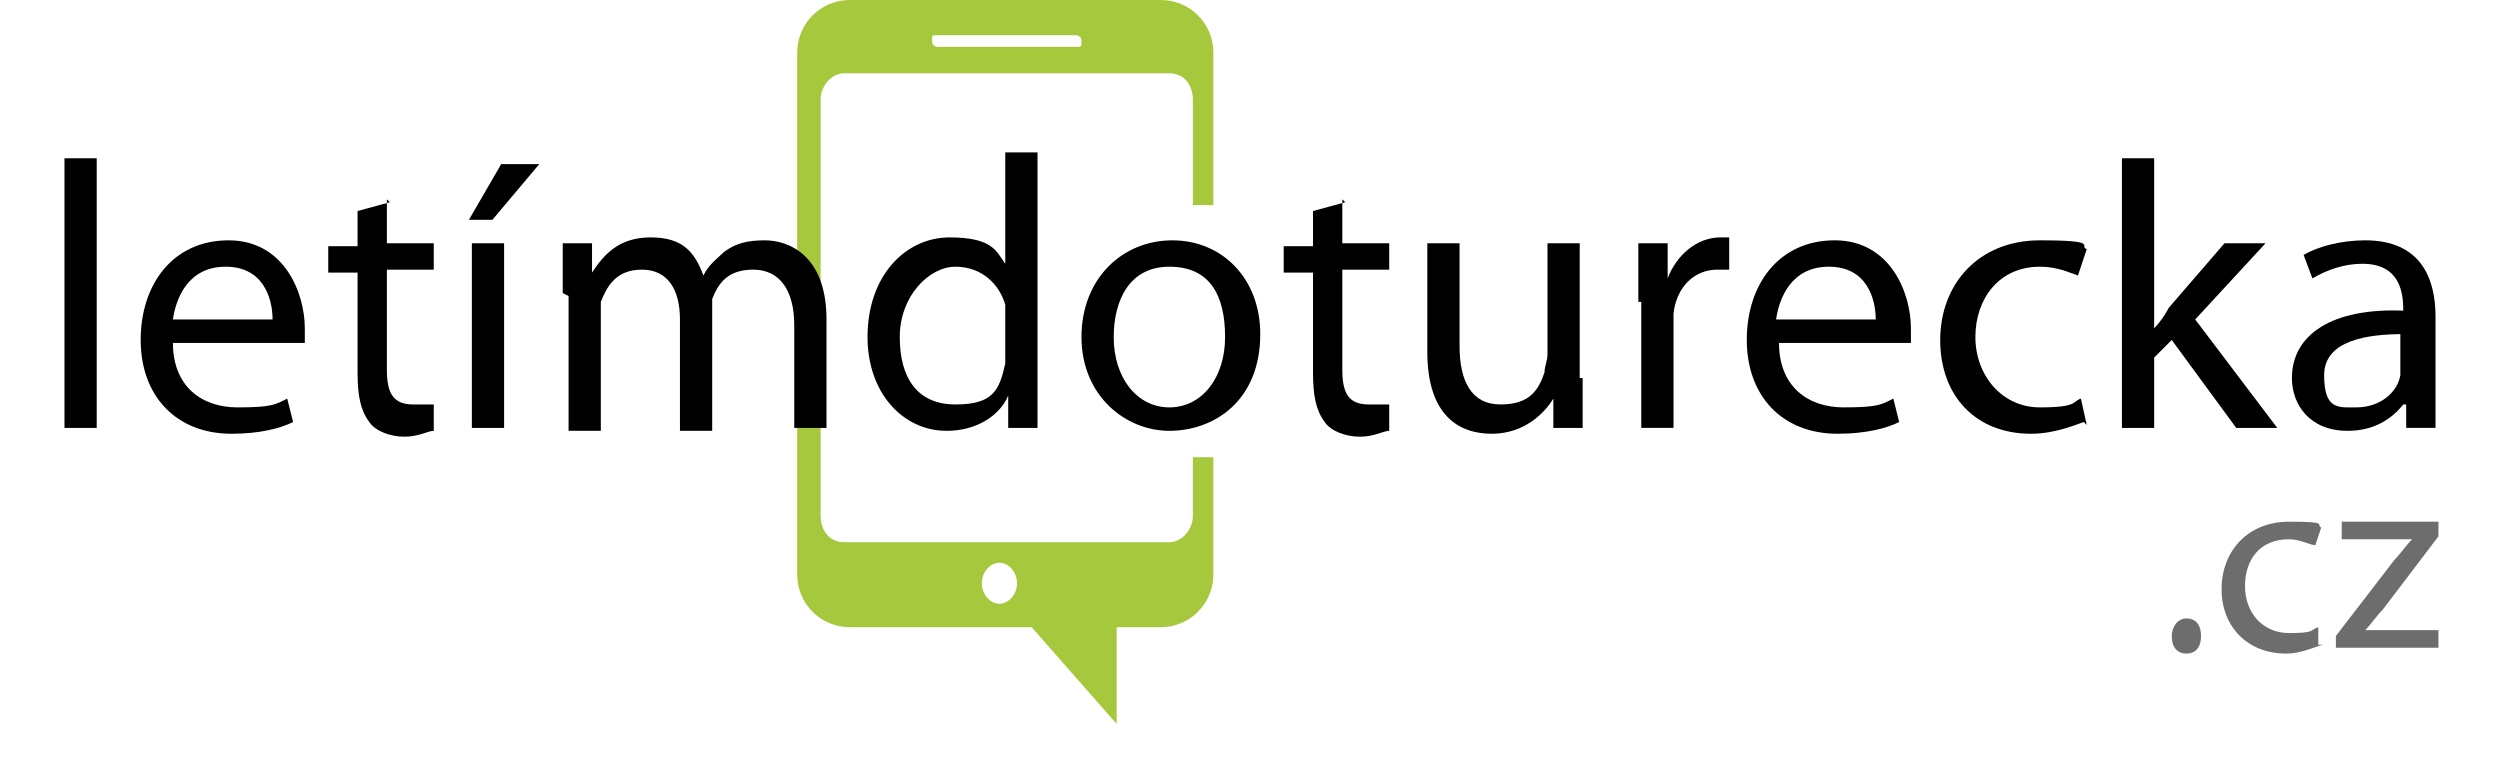
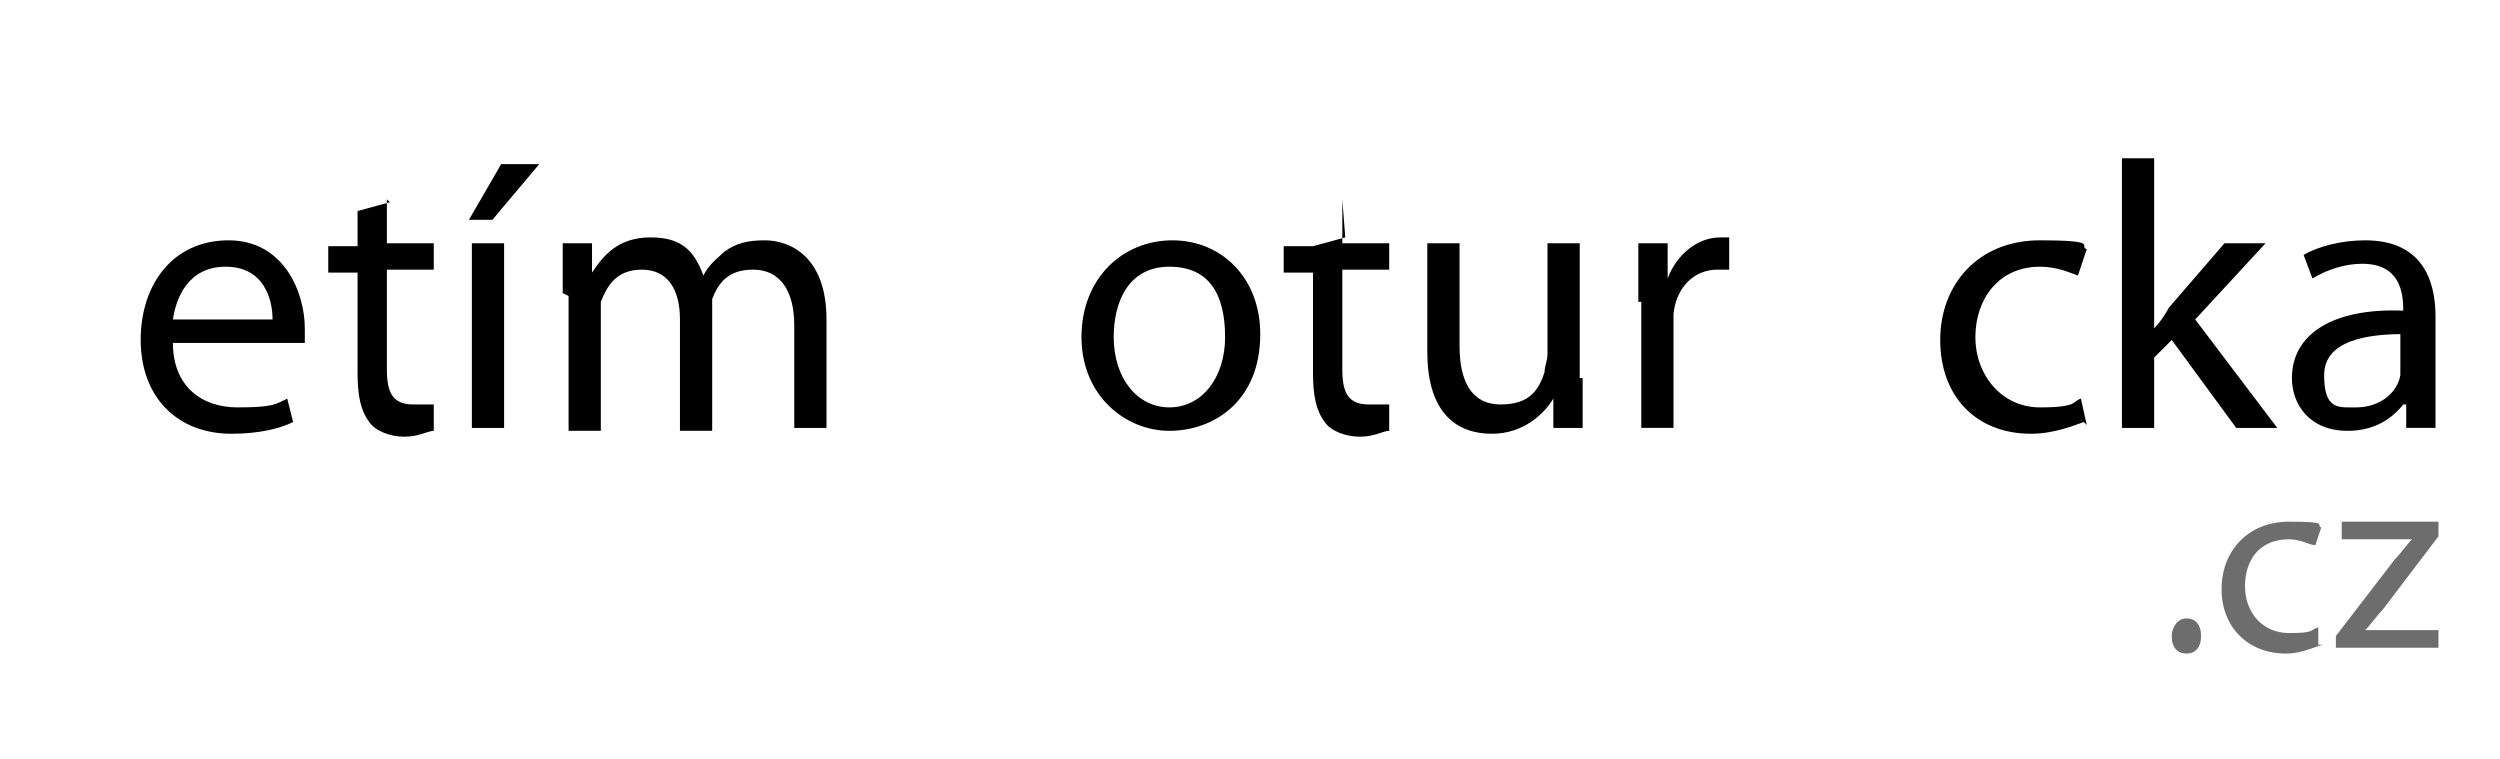
<svg xmlns="http://www.w3.org/2000/svg" version="1.1" viewBox="0 0 85.3 25.9">
  <defs>
    <style>
      .cls-1 {
        fill: #6d6d6d;
      }

      .cls-2 {
        fill: #a6c83c;
      }

      .cls-3 {
        opacity: 1;
      }
    </style>
  </defs>
  <g>
    <g id="svg2">
      <g>
-         <path class="cls-2" d="M41.4,7V1.8c0-1-.8-1.8-1.8-1.8h-10.6c-1,0-1.8.8-1.8,1.8v17.8c0,1,.8,1.8,1.8,1.8h6.2l2.9,3.3v-3.3h1.5c1,0,1.8-.8,1.8-1.8v-4h-.7v2c0,.5-.4.9-.8.9h-11.1c-.5,0-.8-.4-.8-.9V3.4c0-.5.4-.9.8-.9h11.1c.5,0,.8.4.8.9v3.6s.7,0,.7,0ZM34.1,19.2c.3,0,.6.3.6.7s-.3.7-.6.7-.6-.3-.6-.7.3-.7.6-.7ZM36.7,1.6h-4.7c0,0-.2,0-.2-.2s0-.2.2-.2h4.7c0,0,.2,0,.2.2s0,.2-.2.2Z" />
        <g class="cls-3">
-           <path d="M2.2,5.4h1.1v9.2h-1.1V5.4Z" />
          <path d="M5.9,11.7c0,1.5,1,2.2,2.2,2.2s1.3-.1,1.7-.3l.2.8c-.4.2-1.1.4-2.1.4-1.9,0-3.1-1.3-3.1-3.2s1.1-3.4,3-3.4,2.6,1.8,2.6,3,0,.4,0,.5h-4.4ZM9.3,10.9c0-.7-.3-1.8-1.6-1.8s-1.7,1.1-1.8,1.8h3.3Z" />
          <path d="M13.2,6.8v1.5h1.6v.9h-1.6v3.4c0,.8.2,1.2.9,1.2s.5,0,.7,0v.9c-.2,0-.5.2-1,.2s-1-.2-1.2-.5c-.3-.4-.4-.9-.4-1.7v-3.4h-1v-.9h1v-1.2l1.1-.3Z" />
          <path d="M18.4,5.6l-1.6,1.9h-.8l1.1-1.9h1.2ZM16.1,14.6v-6.3h1.1v6.3h-1.1Z" />
          <path d="M19.2,10c0-.7,0-1.2,0-1.7h1v1h0c.4-.6.9-1.2,2-1.2s1.5.5,1.8,1.3h0c.2-.4.5-.6.7-.8.4-.3.8-.4,1.4-.4.8,0,2.1.5,2.1,2.7v3.7h-1.1v-3.5c0-1.2-.5-1.9-1.4-1.9s-1.2.5-1.4,1c0,.2,0,.4,0,.6v3.9h-1.1v-3.8c0-1-.4-1.7-1.3-1.7s-1.2.6-1.4,1.1c0,.2,0,.4,0,.6v3.8h-1.1v-4.6Z" />
-           <path d="M35.4,5.4v7.6c0,.6,0,1.2,0,1.6h-1v-1.1h0c-.3.7-1.1,1.2-2.1,1.2-1.5,0-2.7-1.3-2.7-3.2,0-2.1,1.3-3.4,2.8-3.4s1.6.5,1.9.9h0v-3.8h1.1ZM34.3,10.9c0-.1,0-.3,0-.5-.2-.7-.8-1.3-1.7-1.3s-1.9,1-1.9,2.4.6,2.3,1.9,2.3,1.5-.5,1.7-1.4c0-.2,0-.3,0-.5v-1.1Z" />
          <path d="M43,11.4c0,2.3-1.6,3.3-3.1,3.3s-3-1.2-3-3.2,1.4-3.3,3.1-3.3,3,1.3,3,3.2ZM38,11.5c0,1.4.8,2.4,1.9,2.4s1.9-1,1.9-2.4-.5-2.4-1.9-2.4-1.9,1.2-1.9,2.4Z" />
-           <path d="M45.8,6.8v1.5h1.6v.9h-1.6v3.4c0,.8.2,1.2.9,1.2s.5,0,.7,0v.9c-.2,0-.5.2-1,.2s-1-.2-1.2-.5c-.3-.4-.4-.9-.4-1.7v-3.4h-1v-.9h1v-1.2l1.1-.3Z" />
+           <path d="M45.8,6.8v1.5h1.6v.9h-1.6v3.4c0,.8.2,1.2.9,1.2s.5,0,.7,0v.9c-.2,0-.5.2-1,.2s-1-.2-1.2-.5c-.3-.4-.4-.9-.4-1.7v-3.4h-1v-.9h1l1.1-.3Z" />
          <path d="M54,12.9c0,.7,0,1.2,0,1.7h-1v-1h0c-.3.5-1,1.2-2.1,1.2s-2.2-.6-2.2-2.8v-3.7h1.1v3.5c0,1.2.4,2,1.4,2s1.3-.5,1.5-1.1c0-.2.1-.4.1-.6v-3.8h1.1v4.6Z" />
          <path d="M55.9,10.3c0-.7,0-1.4,0-2h1v1.2h0c.3-.8,1-1.4,1.8-1.4s.2,0,.3,0v1.1c-.1,0-.2,0-.4,0-.8,0-1.4.6-1.5,1.5,0,.2,0,.4,0,.5v3.4h-1.1v-4.3Z" />
-           <path d="M60.7,11.7c0,1.5,1,2.2,2.2,2.2s1.3-.1,1.7-.3l.2.8c-.4.2-1.1.4-2.1.4-1.9,0-3.1-1.3-3.1-3.2s1.1-3.4,3-3.4,2.6,1.8,2.6,3,0,.4,0,.5h-4.4ZM64,10.9c0-.7-.3-1.8-1.6-1.8s-1.7,1.1-1.8,1.8h3.3Z" />
          <path d="M71.1,14.4c-.3.1-1,.4-1.8.4-1.9,0-3.1-1.3-3.1-3.2s1.3-3.4,3.4-3.4,1.3.2,1.6.3l-.3.9c-.3-.1-.7-.3-1.3-.3-1.4,0-2.2,1.1-2.2,2.4s.9,2.4,2.2,2.4,1.1-.2,1.4-.3l.2.9Z" />
          <path d="M73.5,11.2h0c.2-.2.4-.5.5-.7l1.9-2.2h1.4l-2.4,2.6,2.8,3.7h-1.4l-2.2-3-.6.6v2.4h-1.1V5.4h1.1v5.8Z" />
          <path d="M83.1,13.1c0,.5,0,1.1,0,1.5h-1v-.8h-.1c-.4.5-1,.9-1.9.9-1.3,0-1.9-.9-1.9-1.8,0-1.5,1.4-2.4,3.8-2.3h0c0-.6-.1-1.6-1.4-1.6-.6,0-1.2.2-1.7.5l-.3-.8c.5-.3,1.3-.5,2.1-.5,1.9,0,2.4,1.3,2.4,2.6v2.4ZM82,11.4c-1.2,0-2.7.2-2.7,1.4s.5,1.1,1.1,1.1c.8,0,1.4-.5,1.5-1.1,0-.1,0-.3,0-.4v-1.1Z" />
        </g>
        <g class="cls-3">
          <path class="cls-1" d="M74.1,21.7c0-.3.2-.6.5-.6s.5.2.5.6-.2.6-.5.6-.5-.2-.5-.6Z" />
          <path class="cls-1" d="M79.3,22c-.2,0-.7.3-1.3.3-1.3,0-2.2-.9-2.2-2.2s.9-2.3,2.3-2.3.9.1,1.1.2l-.2.6c-.2,0-.5-.2-.9-.2-1,0-1.5.7-1.5,1.6s.6,1.6,1.5,1.6.7-.1,1-.2v.6Z" />
          <path class="cls-1" d="M79.7,21.7l2-2.6c.2-.2.4-.5.6-.7h0s-2.4,0-2.4,0v-.6h3.3v.5l-1.9,2.5c-.2.2-.4.5-.6.7h0s2.5,0,2.5,0v.6h-3.5v-.5Z" />
        </g>
      </g>
    </g>
  </g>
</svg>